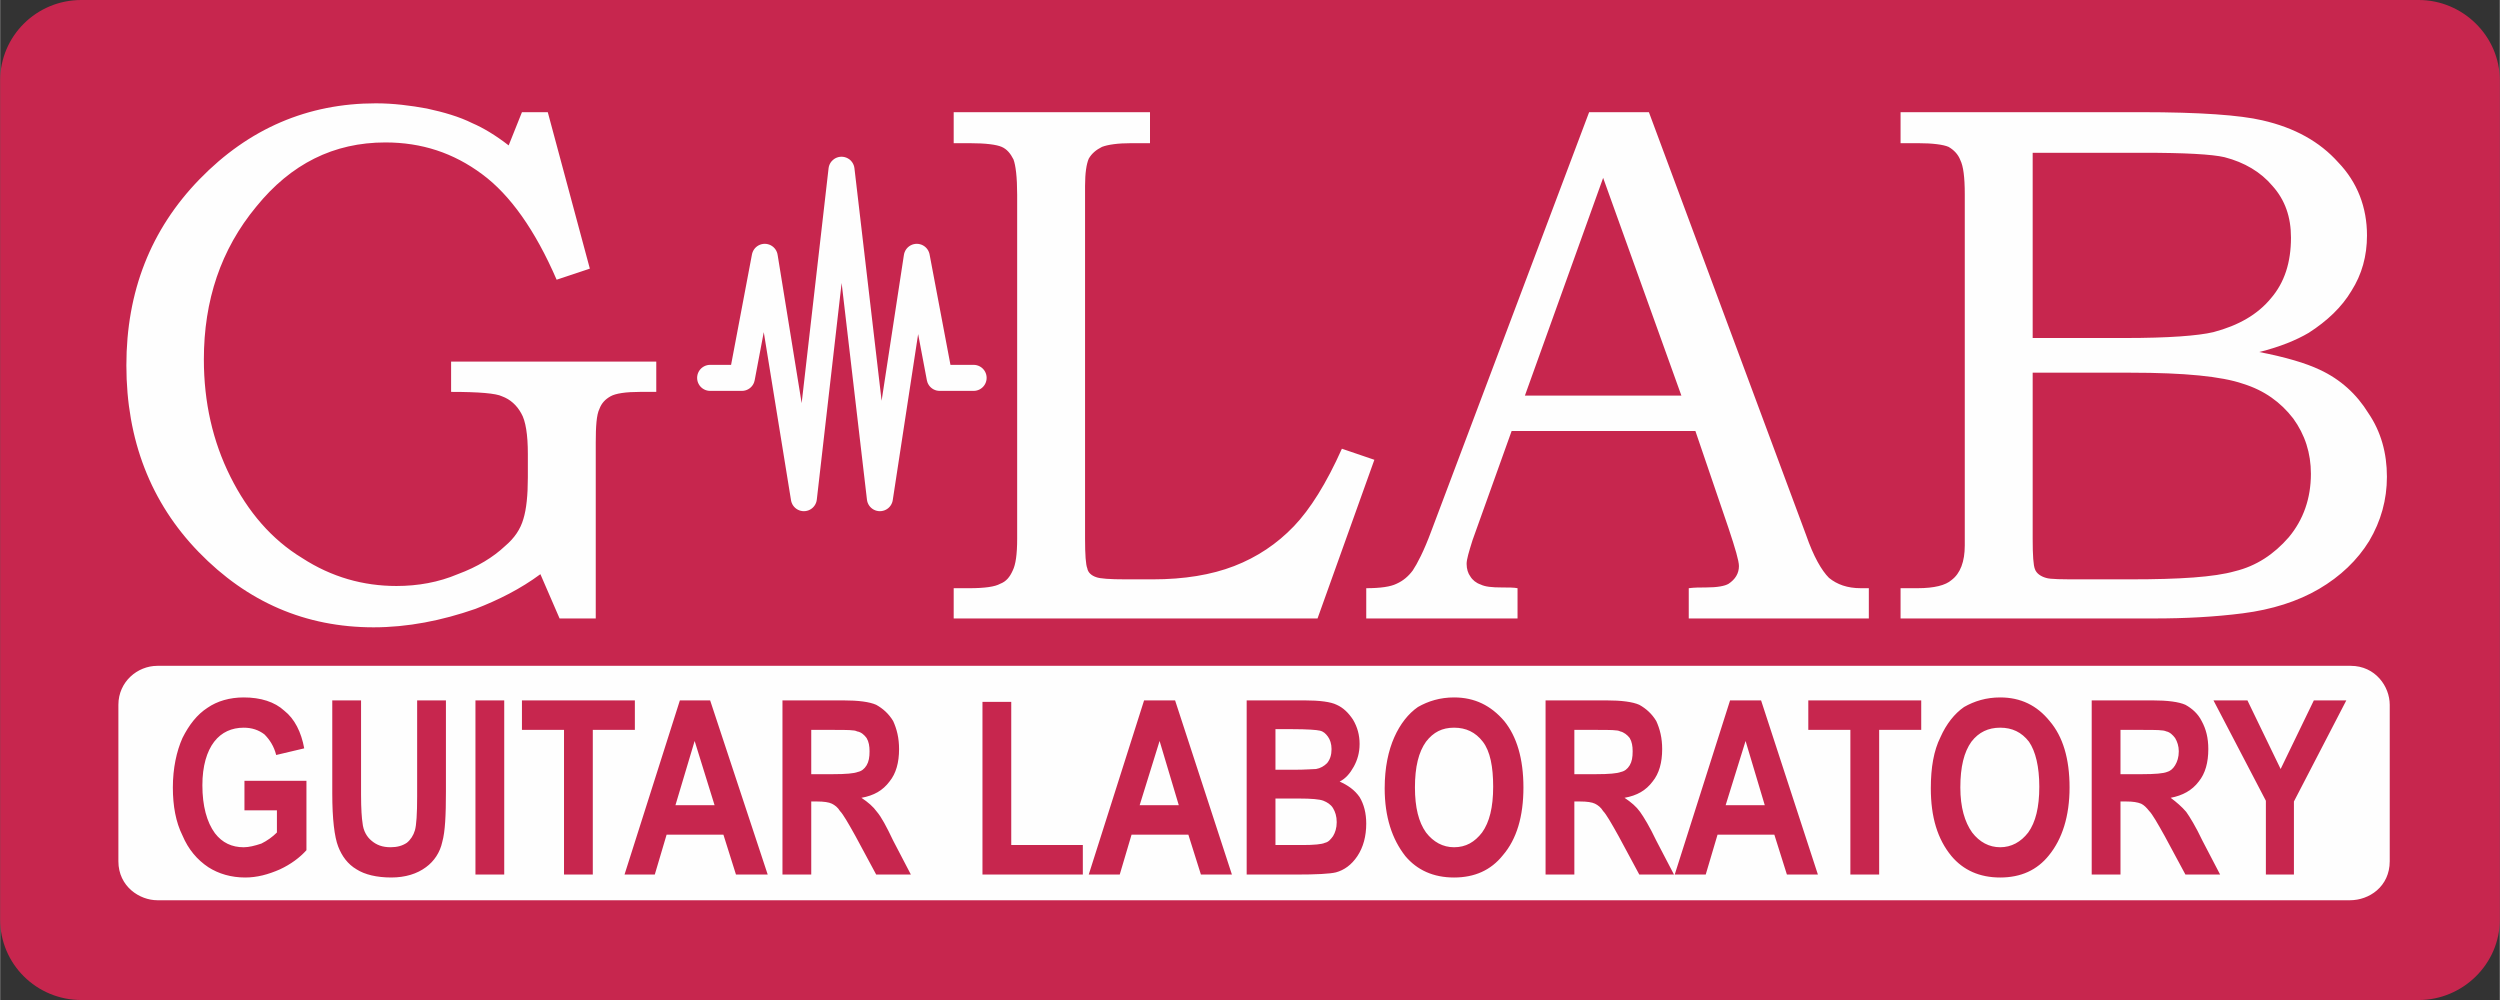
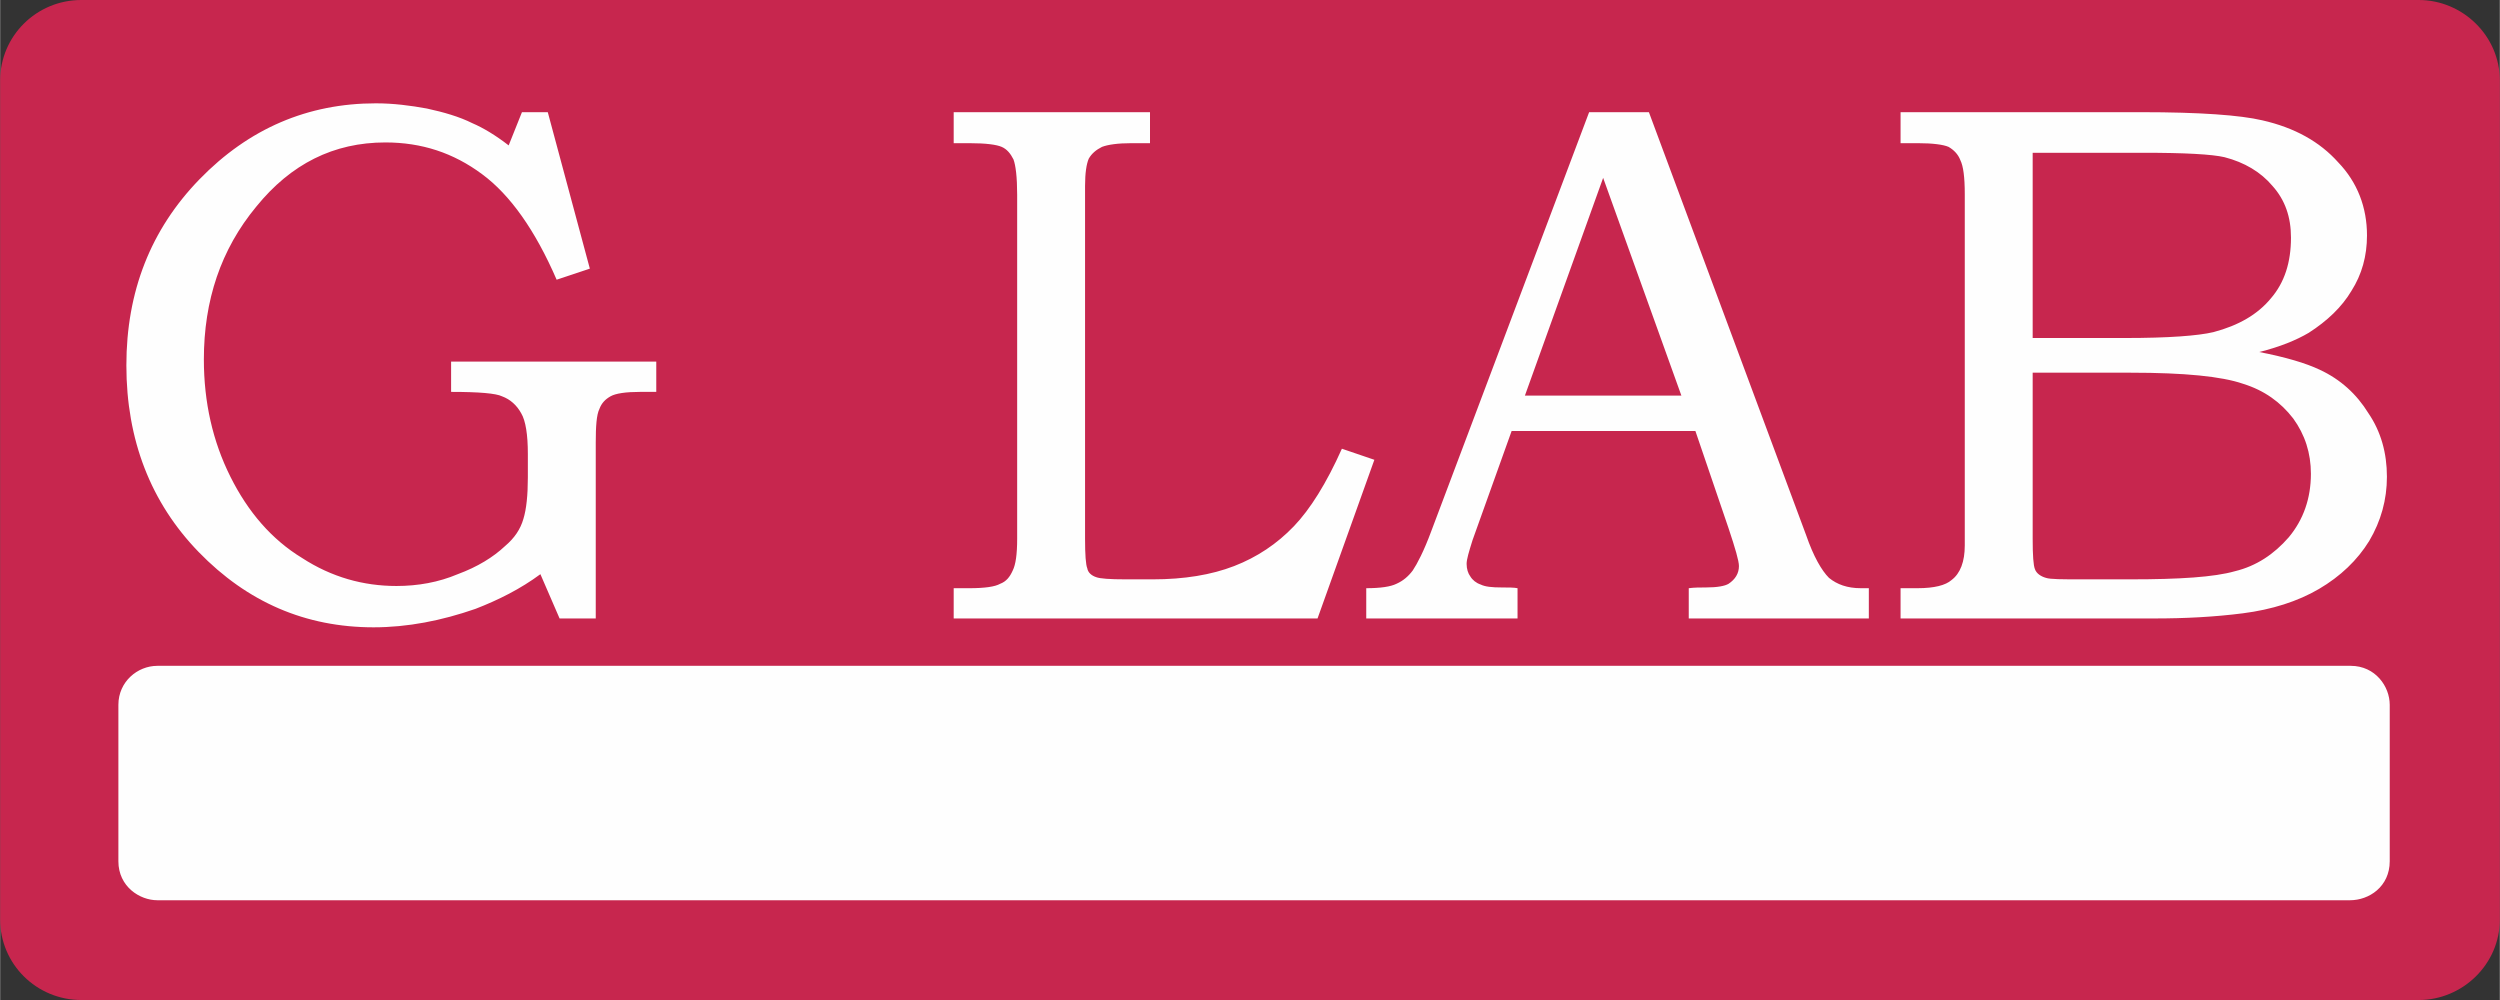
<svg xmlns="http://www.w3.org/2000/svg" xml:space="preserve" width="33.867mm" height="13.547mm" version="1.1" style="shape-rendering:geometricPrecision; text-rendering:geometricPrecision; image-rendering:optimizeQuality; fill-rule:evenodd; clip-rule:evenodd" viewBox="0 0 3387 1355">
  <rect x="0" y="0" width="3387" height="1355" fill="#333333" stroke="none" />
  <defs>
    <style type="text/css">
   
    .str0 {stroke:#FEFEFE;stroke-width:7.62}
    .str1 {stroke:#FEFEFE;stroke-width:35.28;stroke-linecap:round;stroke-linejoin:round}
    .fil4 {fill:none;fill-rule:nonzero}
    .fil2 {fill:#FEFEFE}
    .fil0 {fill:#C7264E}
    .fil1 {fill:#FEFEFE;fill-rule:nonzero}
    .fil3 {fill:#C7264E;fill-rule:nonzero}
   
  </style>
  </defs>
  <g id="Layer_x0020_1">
    <g id="_2061770085392">
      <path class="fil0" d="M110 0l3167 0c60,0 110,49 110,109l0 1137c0,60 -50,109 -110,109l-3167 0c-61,0 -110,-49 -110,-109l0 -1137c0,-60 49,-109 110,-109z" />
      <path class="fil1" d="M707 152l35 0 57 212 -45 15c-29,-67 -63,-115 -101,-143 -39,-29 -82,-43 -131,-43 -70,0 -128,29 -175,87 -48,58 -71,127 -71,207 0,58 12,111 36,159 24,48 56,85 97,110 40,26 83,38 128,38 29,0 57,-5 83,-16 27,-10 48,-23 64,-38 13,-11 21,-23 25,-37 4,-13 6,-32 6,-56l0 -32c0,-26 -3,-45 -9,-55 -6,-11 -15,-19 -26,-23 -8,-4 -31,-6 -69,-6l0 -41 278 0 0 41 -22 0c-19,0 -33,2 -40,6 -7,4 -12,9 -15,17 -4,8 -5,24 -5,46l0 238 -49 0 -26 -60c-27,20 -57,35 -88,47 -46,16 -92,25 -138,25 -92,0 -171,-34 -237,-102 -65,-67 -98,-152 -98,-253 0,-100 33,-184 99,-252 67,-69 147,-103 239,-103 24,0 47,3 69,7 23,5 44,11 62,20 14,6 31,16 49,30l18 -45zm585 0l266 0 0 42 -25 0c-19,0 -32,2 -40,5 -8,4 -14,9 -18,16 -3,7 -5,19 -5,37l0 478c0,22 1,35 3,40 1,6 6,10 12,12 5,2 18,3 40,3l37 0c42,0 79,-6 110,-18 31,-12 58,-30 81,-54 22,-23 44,-58 65,-105l44 15 -77 215 -493 0 0 -41 21 0c21,0 35,-2 42,-6 8,-3 13,-9 17,-18 4,-8 6,-22 6,-43l0 -466c0,-24 -2,-40 -5,-48 -4,-8 -9,-14 -16,-17 -7,-3 -21,-5 -44,-5l-21 0 0 -42zm861 0l81 0 213 573c10,29 21,48 31,58 11,9 25,14 43,14l11 0 0 41 -244 0 0 -41c8,-1 15,-1 23,-1 16,0 26,-2 31,-5 9,-6 14,-14 14,-24 0,-7 -5,-24 -14,-51l-45 -132 -249 0 -53 148c-5,16 -8,26 -8,32 0,7 2,13 5,17 3,5 8,9 14,11 6,3 15,4 29,4 8,0 16,0 21,1l0 41 -205 0 0 -41c19,0 33,-2 41,-6 9,-4 16,-10 22,-18 6,-9 15,-26 25,-53l214 -568zm-87 384l212 0 -106 -295 -106 295zm509 -384l326 0c80,0 134,4 164,11 44,10 78,29 103,57 26,27 39,61 39,99 0,28 -7,53 -21,75 -13,22 -33,41 -58,57 -17,10 -39,19 -67,26 36,7 63,15 82,24 28,13 50,33 66,59 17,25 25,54 25,86 0,31 -8,60 -24,87 -16,26 -39,48 -68,65 -29,17 -64,28 -103,33 -39,5 -79,7 -120,7l-344 0 0 -41 23 0c23,0 38,-4 46,-11 12,-9 18,-25 18,-47l0 -476c0,-23 -2,-38 -6,-46 -3,-8 -9,-14 -16,-18 -7,-3 -21,-5 -42,-5l-23 0 0 -42zm179 55l0 251 125 0c59,0 99,-3 120,-8 34,-9 60,-24 78,-46 18,-21 27,-48 27,-82 0,-28 -8,-51 -25,-70 -16,-19 -38,-32 -65,-39 -17,-4 -54,-6 -110,-6l-150 0zm0 298l0 225c0,23 1,36 3,41 2,6 8,10 15,12 6,2 22,2 48,2l67 0c66,0 113,-3 141,-11 29,-7 53,-23 73,-46 20,-24 30,-53 30,-86 0,-28 -8,-53 -24,-75 -17,-22 -39,-38 -68,-47 -29,-10 -79,-15 -152,-15l-133 0z" />
      <path class="fil2 str0" d="M213 906l2972 0c31,0 49,26 49,49l0 212c0,32 -26,49 -50,49l-2971 0c-22,0 -49,-17 -49,-49l0 -212c0,-29 24,-49 49,-49z" />
-       <path class="fil3" d="M331 1098l0 -40 84 0 0 94c-9,10 -21,19 -36,26 -16,7 -31,11 -47,11 -19,0 -36,-5 -50,-14 -15,-10 -27,-24 -35,-43 -9,-18 -13,-40 -13,-65 0,-26 5,-49 13,-67 9,-18 20,-32 34,-41 13,-9 30,-14 49,-14 23,0 42,6 55,18 14,11 23,29 27,51l-38 9c-3,-12 -9,-21 -16,-28 -8,-6 -17,-9 -28,-9 -16,0 -30,6 -40,19 -10,13 -16,33 -16,59 0,28 6,50 17,65 10,13 23,19 39,19 7,0 15,-2 24,-5 8,-4 15,-9 21,-15l0 -30 -44 0zm119 -149l39 0 0 128c0,19 1,32 2,38 1,11 6,19 12,24 7,6 15,9 26,9 9,0 16,-2 22,-6 5,-4 9,-10 11,-17 2,-7 3,-22 3,-46l0 -130 39 0 0 124c0,31 -1,54 -5,68 -3,14 -11,26 -22,34 -12,9 -28,14 -47,14 -20,0 -36,-4 -47,-11 -12,-7 -20,-18 -25,-31 -5,-13 -8,-37 -8,-72l0 -126zm194 236l0 -236 39 0 0 236 -39 0zm120 0l0 -196 -57 0 0 -40 153 0 0 40 -57 0 0 196 -39 0zm276 0l-43 0 -17 -54 -77 0 -16 54 -41 0 75 -236 41 0 78 236zm-72 -94l-27 -87 -26 87 53 0zm92 94l0 -236 82 0c21,0 36,2 45,6 9,5 17,12 23,22 5,11 8,23 8,38 0,18 -4,33 -13,44 -9,12 -21,19 -38,22 9,6 16,12 21,19 6,7 13,20 22,39l24 46 -47 0 -28 -52c-10,-18 -17,-30 -21,-34 -3,-5 -7,-8 -11,-10 -4,-2 -11,-3 -20,-3l-8 0 0 99 -39 0zm39 -136l29 0c18,0 29,-1 34,-3 5,-1 9,-4 12,-9 3,-5 4,-11 4,-19 0,-7 -1,-13 -4,-18 -3,-4 -7,-8 -13,-9 -3,-2 -14,-2 -31,-2l-31 0 0 60zm232 136l0 -234 39 0 0 194 97 0 0 40 -136 0zm338 0l-42 0 -17 -54 -77 0 -16 54 -42 0 75 -236 42 0 77 236zm-72 -94l-26 -87 -27 87 53 0zm92 -142l78 0c21,0 36,2 44,6 9,4 16,11 22,20 6,10 9,21 9,33 0,12 -3,22 -8,31 -5,9 -11,16 -19,20 11,5 20,11 27,21 6,10 9,22 9,36 0,17 -4,32 -12,44 -8,12 -18,19 -29,22 -8,2 -26,3 -55,3l-66 0 0 -236zm39 39l0 55 26 0c15,0 25,-1 29,-1 6,-1 11,-4 15,-8 4,-5 6,-11 6,-19 0,-7 -2,-13 -5,-17 -3,-4 -6,-7 -11,-8 -4,-1 -17,-2 -37,-2l-23 0zm0 94l0 63 37 0c15,0 26,-1 30,-3 5,-1 8,-5 11,-9 3,-5 5,-11 5,-19 0,-8 -2,-14 -5,-19 -3,-5 -8,-8 -13,-10 -5,-2 -16,-3 -33,-3l-32 0zm148 -14c0,-28 5,-51 13,-69 8,-18 19,-32 32,-41 14,-8 30,-13 49,-13 28,0 50,11 68,32 17,21 26,51 26,90 0,39 -9,70 -28,92 -16,20 -38,30 -66,30 -28,0 -50,-10 -66,-29 -18,-23 -28,-53 -28,-92zm41 -1c0,27 5,47 15,61 10,13 23,20 38,20 16,0 28,-7 38,-20 10,-14 15,-34 15,-62 0,-27 -4,-48 -14,-61 -10,-13 -23,-19 -39,-19 -16,0 -28,6 -38,19 -10,14 -15,34 -15,62zm177 118l0 -236 82 0c21,0 36,2 45,6 9,5 17,12 23,22 5,11 8,23 8,38 0,18 -4,33 -13,44 -9,12 -21,19 -38,22 9,6 16,12 21,19 5,7 13,20 22,39l24 46 -47 0 -28 -52c-10,-18 -17,-30 -21,-34 -3,-5 -7,-8 -11,-10 -4,-2 -11,-3 -20,-3l-8 0 0 99 -39 0zm39 -136l29 0c18,0 29,-1 34,-3 5,-1 9,-4 12,-9 3,-5 4,-11 4,-19 0,-7 -1,-13 -4,-18 -3,-4 -8,-8 -13,-9 -3,-2 -14,-2 -31,-2l-31 0 0 60zm330 136l-42 0 -17 -54 -77 0 -16 54 -42 0 75 -236 42 0 77 236zm-72 -94l-26 -87 -27 87 53 0zm116 94l0 -196 -57 0 0 -40 153 0 0 40 -57 0 0 196 -39 0zm109 -117c0,-28 4,-51 13,-69 8,-18 19,-32 32,-41 14,-8 30,-13 49,-13 28,0 50,11 67,32 18,21 27,51 27,90 0,39 -10,70 -28,92 -16,20 -38,30 -66,30 -28,0 -50,-10 -66,-29 -19,-23 -28,-53 -28,-92zm40 -1c0,27 6,47 16,61 10,13 23,20 38,20 15,0 28,-7 38,-20 10,-14 15,-34 15,-62 0,-27 -5,-48 -14,-61 -10,-13 -23,-19 -39,-19 -16,0 -29,6 -39,19 -10,14 -15,34 -15,62zm178 118l0 -236 82 0c21,0 36,2 45,6 9,5 17,12 22,22 6,11 9,23 9,38 0,18 -4,33 -13,44 -9,12 -22,19 -38,22 8,6 15,12 21,19 5,7 13,20 22,39l24 46 -47 0 -28 -52c-10,-18 -17,-30 -21,-34 -4,-5 -7,-8 -11,-10 -5,-2 -11,-3 -20,-3l-8 0 0 99 -39 0zm39 -136l29 0c18,0 29,-1 34,-3 4,-1 8,-4 11,-9 3,-5 5,-11 5,-19 0,-7 -2,-13 -5,-18 -3,-4 -7,-8 -12,-9 -4,-2 -14,-2 -32,-2l-30 0 0 60zm197 136l0 -100 -71 -136 46 0 45 93 45 -93 44 0 -71 137 0 99 -38 0z" />
-       <polyline class="fil4 str1" points="1319,512 1273,512 1242,348 1192,675 1140,230 1089,675 1036,348 1005,512 962,512 " />
    </g>
  </g>
</svg>